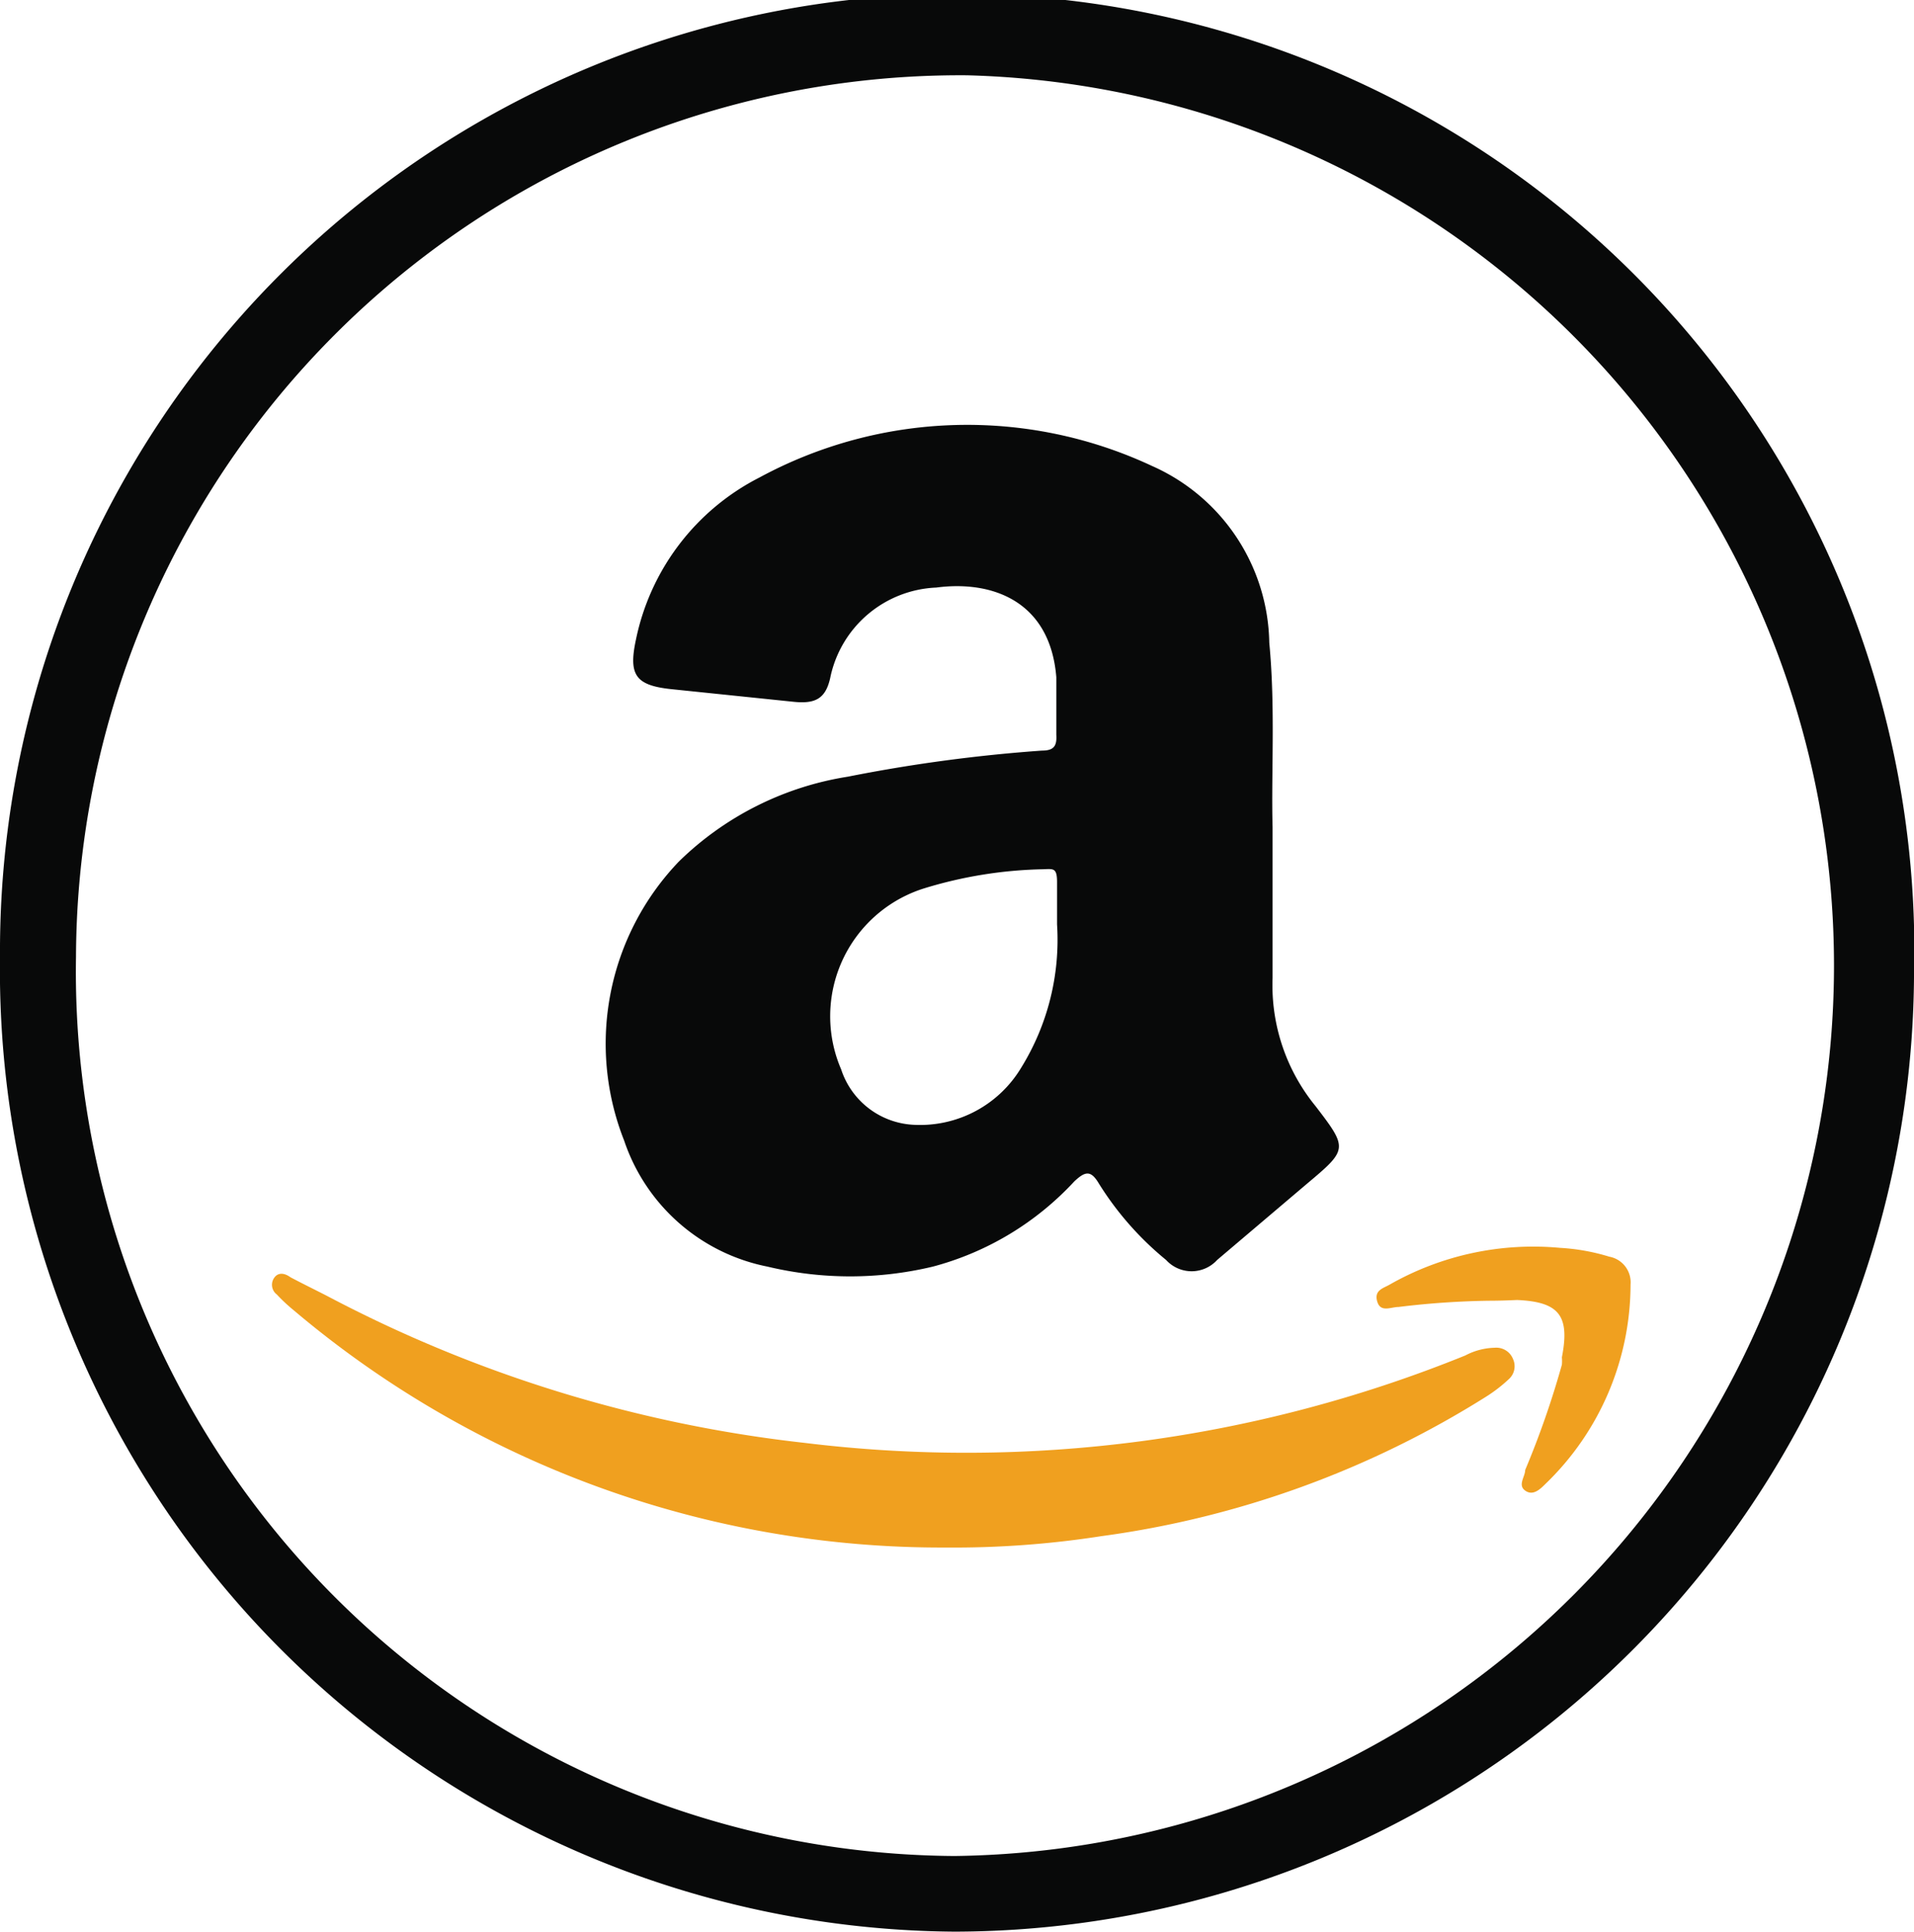
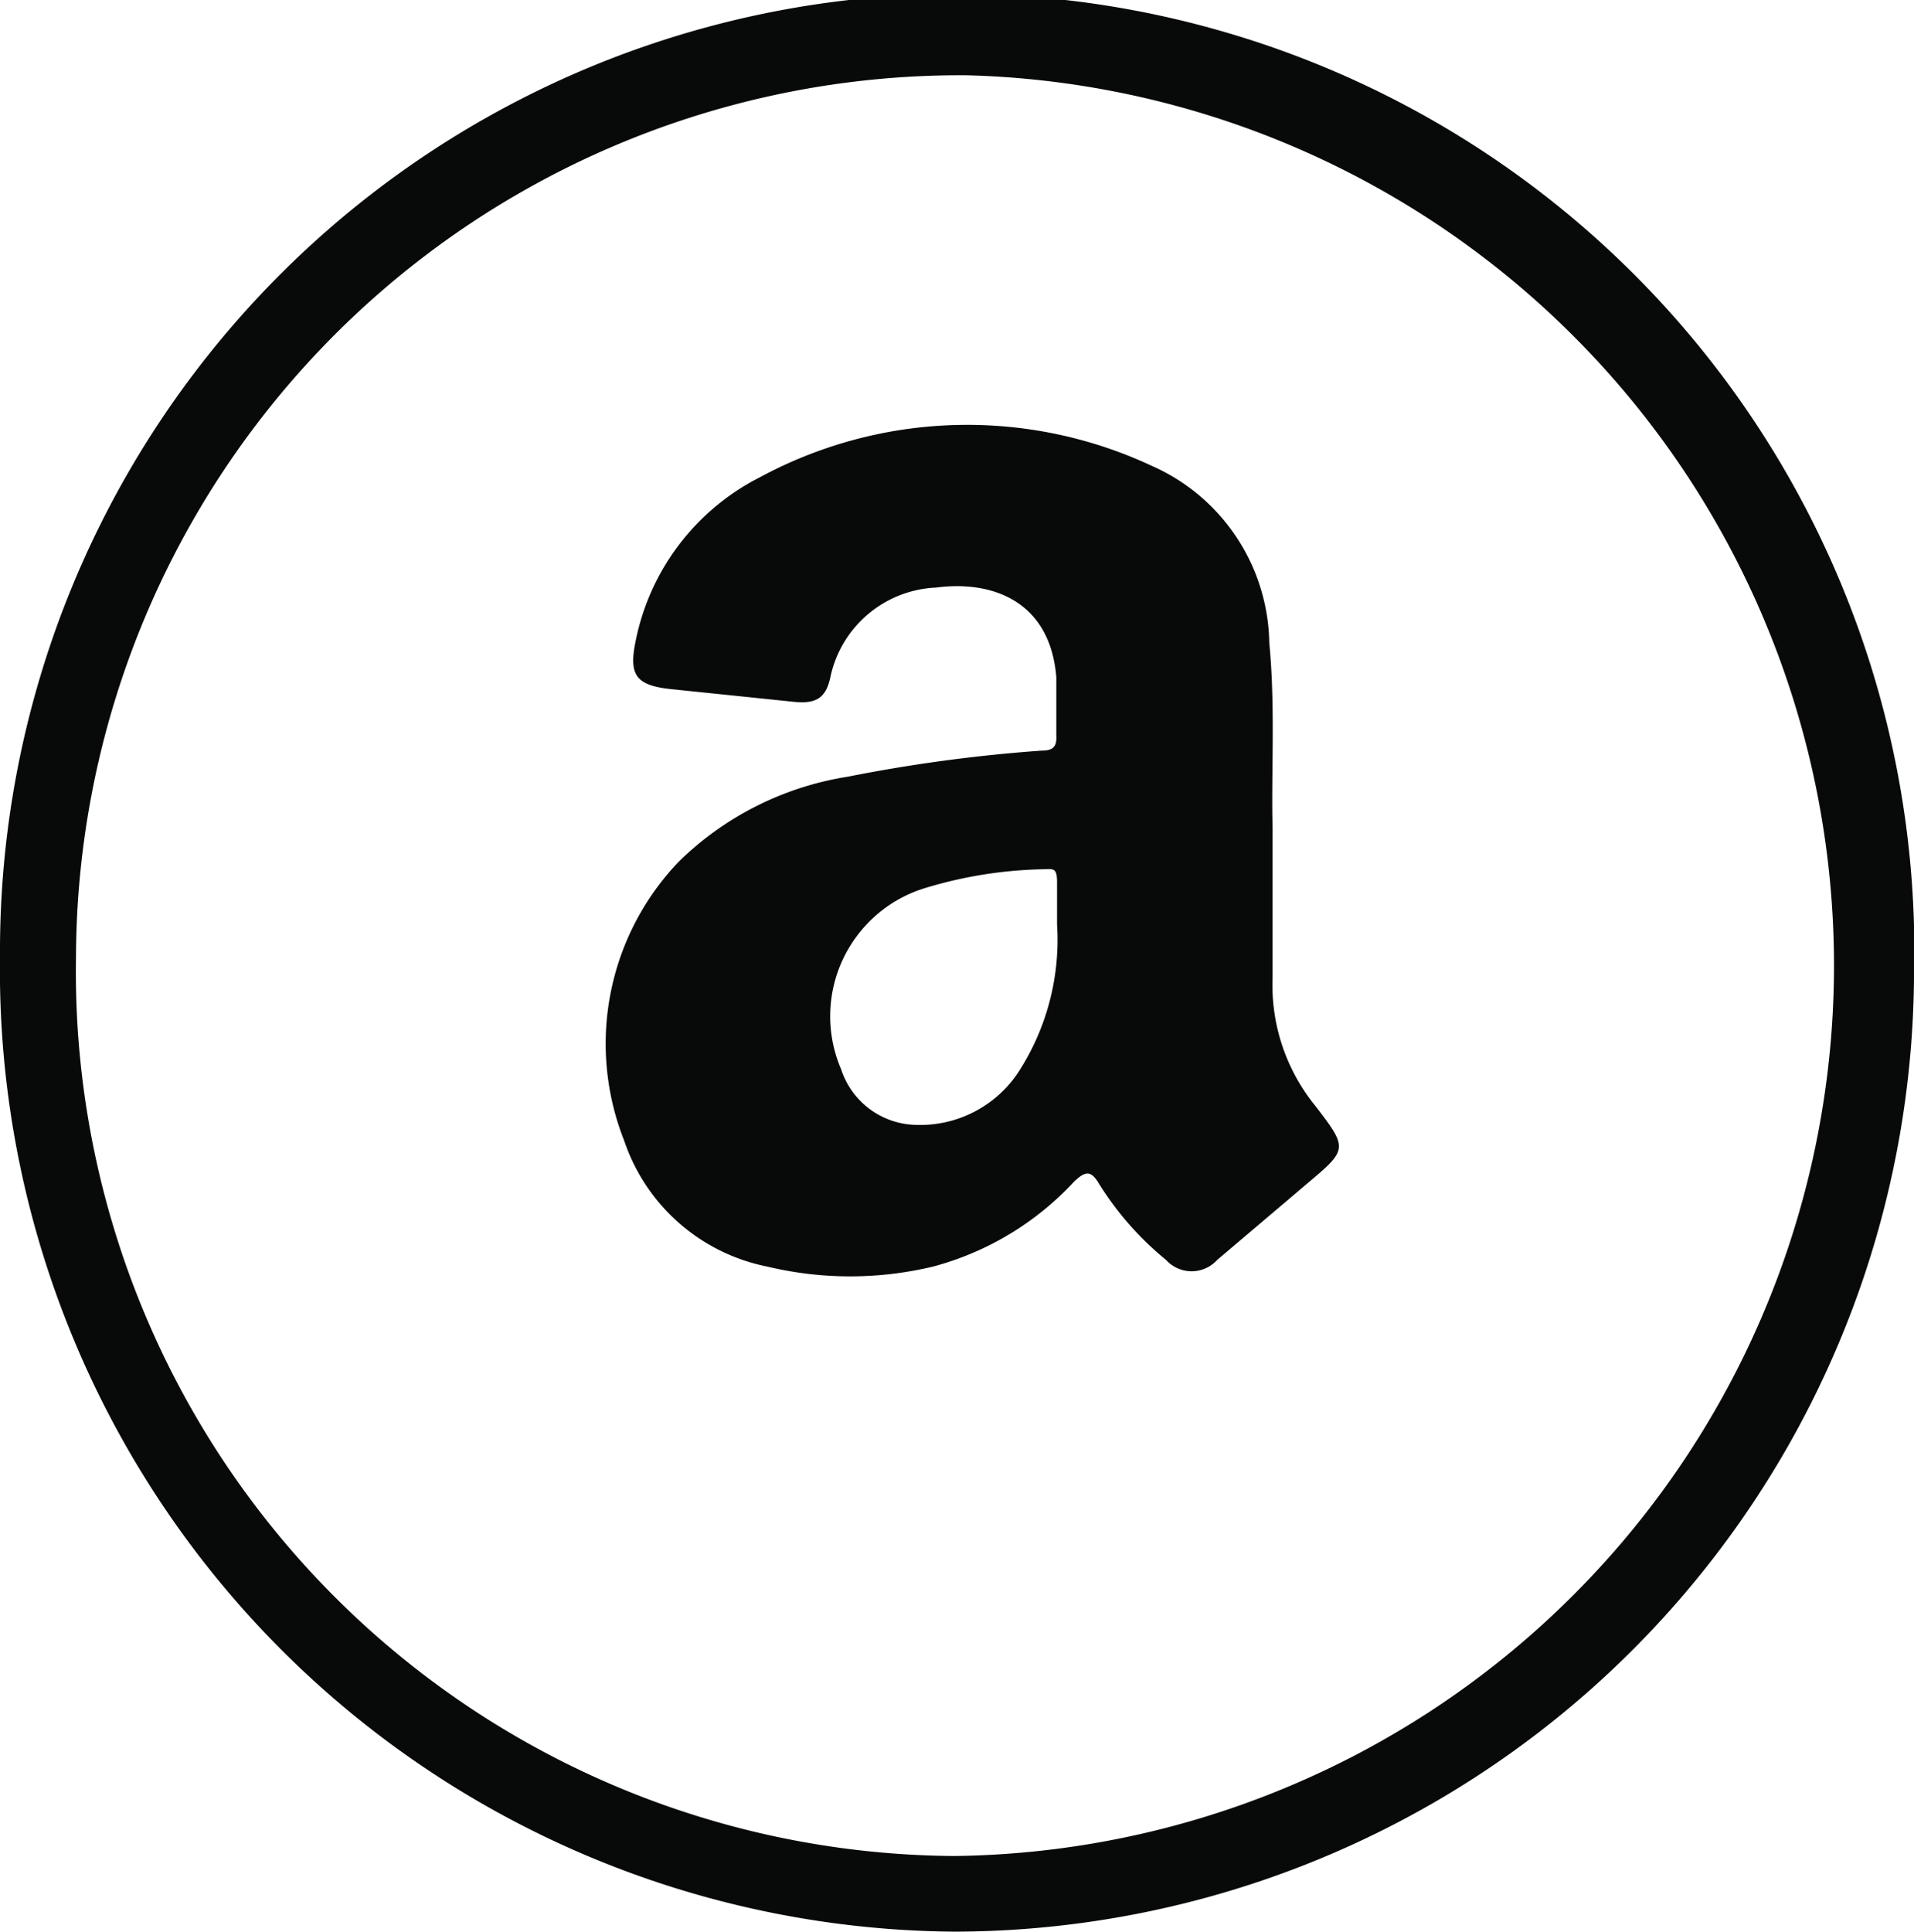
<svg xmlns="http://www.w3.org/2000/svg" viewBox="0 0 52.13 52.6">
  <defs>
    <style>.cls-1{fill:#080909;}.cls-2{fill:#f0a01f;}</style>
  </defs>
  <g id="レイヤー_2" data-name="レイヤー 2">
    <g id="guide">
      <path class="cls-1" d="M26,52.6A26.19,26.19,0,0,1,0,26.05a26.07,26.07,0,1,1,52.13.56A26.18,26.18,0,0,1,26,52.6Zm0-2.06a24.25,24.25,0,0,0,.33-48.49,24.09,24.09,0,0,0-24.26,24A24.08,24.08,0,0,0,26,50.54Z" />
      <path class="cls-1" d="M34.66,22.52c0,1.6,0,2.86,0,4.11a5.2,5.2,0,0,0,1.17,3.49c.89,1.16.88,1.18-.24,2.12l-2.44,2.07a.94.94,0,0,1-1.39,0,8.48,8.48,0,0,1-1.83-2.08c-.22-.37-.37-.34-.67-.06a8.06,8.06,0,0,1-3.85,2.32,9.68,9.68,0,0,1-4.51,0A5.18,5.18,0,0,1,17,31.06a7.17,7.17,0,0,1,1.49-7.6,8.46,8.46,0,0,1,4.6-2.31,42.65,42.65,0,0,1,5.28-.71c.32,0,.42-.11.4-.43,0-.52,0-1.05,0-1.57C28.6,16.35,27,15.8,25.5,16a3.08,3.08,0,0,0-2.89,2.47c-.13.57-.42.7-1,.64l-3.29-.34c-1-.1-1.21-.37-1-1.35A6.4,6.4,0,0,1,20.69,13a11.88,11.88,0,0,1,10.69-.31,5.36,5.36,0,0,1,3.19,4.81C34.74,19.27,34.62,21.07,34.66,22.52Zm-5.87,2.65c0-.38,0-.76,0-1.15s-.1-.36-.37-.35a11.78,11.78,0,0,0-3.28.53,3.65,3.65,0,0,0-2.23,4.92,2.19,2.19,0,0,0,2,1.51,3.21,3.21,0,0,0,2.9-1.55A6.62,6.62,0,0,0,28.79,25.17Z" />
-       <path class="cls-2" d="M25.76,42.14A27.32,27.32,0,0,1,8,35.68a4.6,4.6,0,0,1-.46-.43.33.33,0,0,1-.06-.47c.11-.14.28-.11.43,0,.32.17.65.33,1,.51a36.47,36.47,0,0,0,13,4,36.18,36.18,0,0,0,18-2.38,1.8,1.8,0,0,1,.8-.21.49.49,0,0,1,.5.31.47.47,0,0,1-.11.54,4.11,4.11,0,0,1-.62.48A26.28,26.28,0,0,1,30,41.83,26.1,26.1,0,0,1,25.76,42.14Z" />
-       <path class="cls-2" d="M40.55,35.42a22.59,22.59,0,0,0-2.46.17c-.21,0-.49.16-.58-.15s.17-.36.34-.46a7.9,7.9,0,0,1,4.64-1,5.63,5.63,0,0,1,1.34.24.71.71,0,0,1,.58.76,7.55,7.55,0,0,1-2.32,5.43c-.15.15-.34.33-.55.18s0-.38,0-.56a24.26,24.26,0,0,0,1-2.87,1.17,1.17,0,0,0,0-.2c.22-1.13-.07-1.51-1.22-1.56C41.1,35.41,40.82,35.42,40.55,35.42Z" />
    </g>
  </g>
</svg>